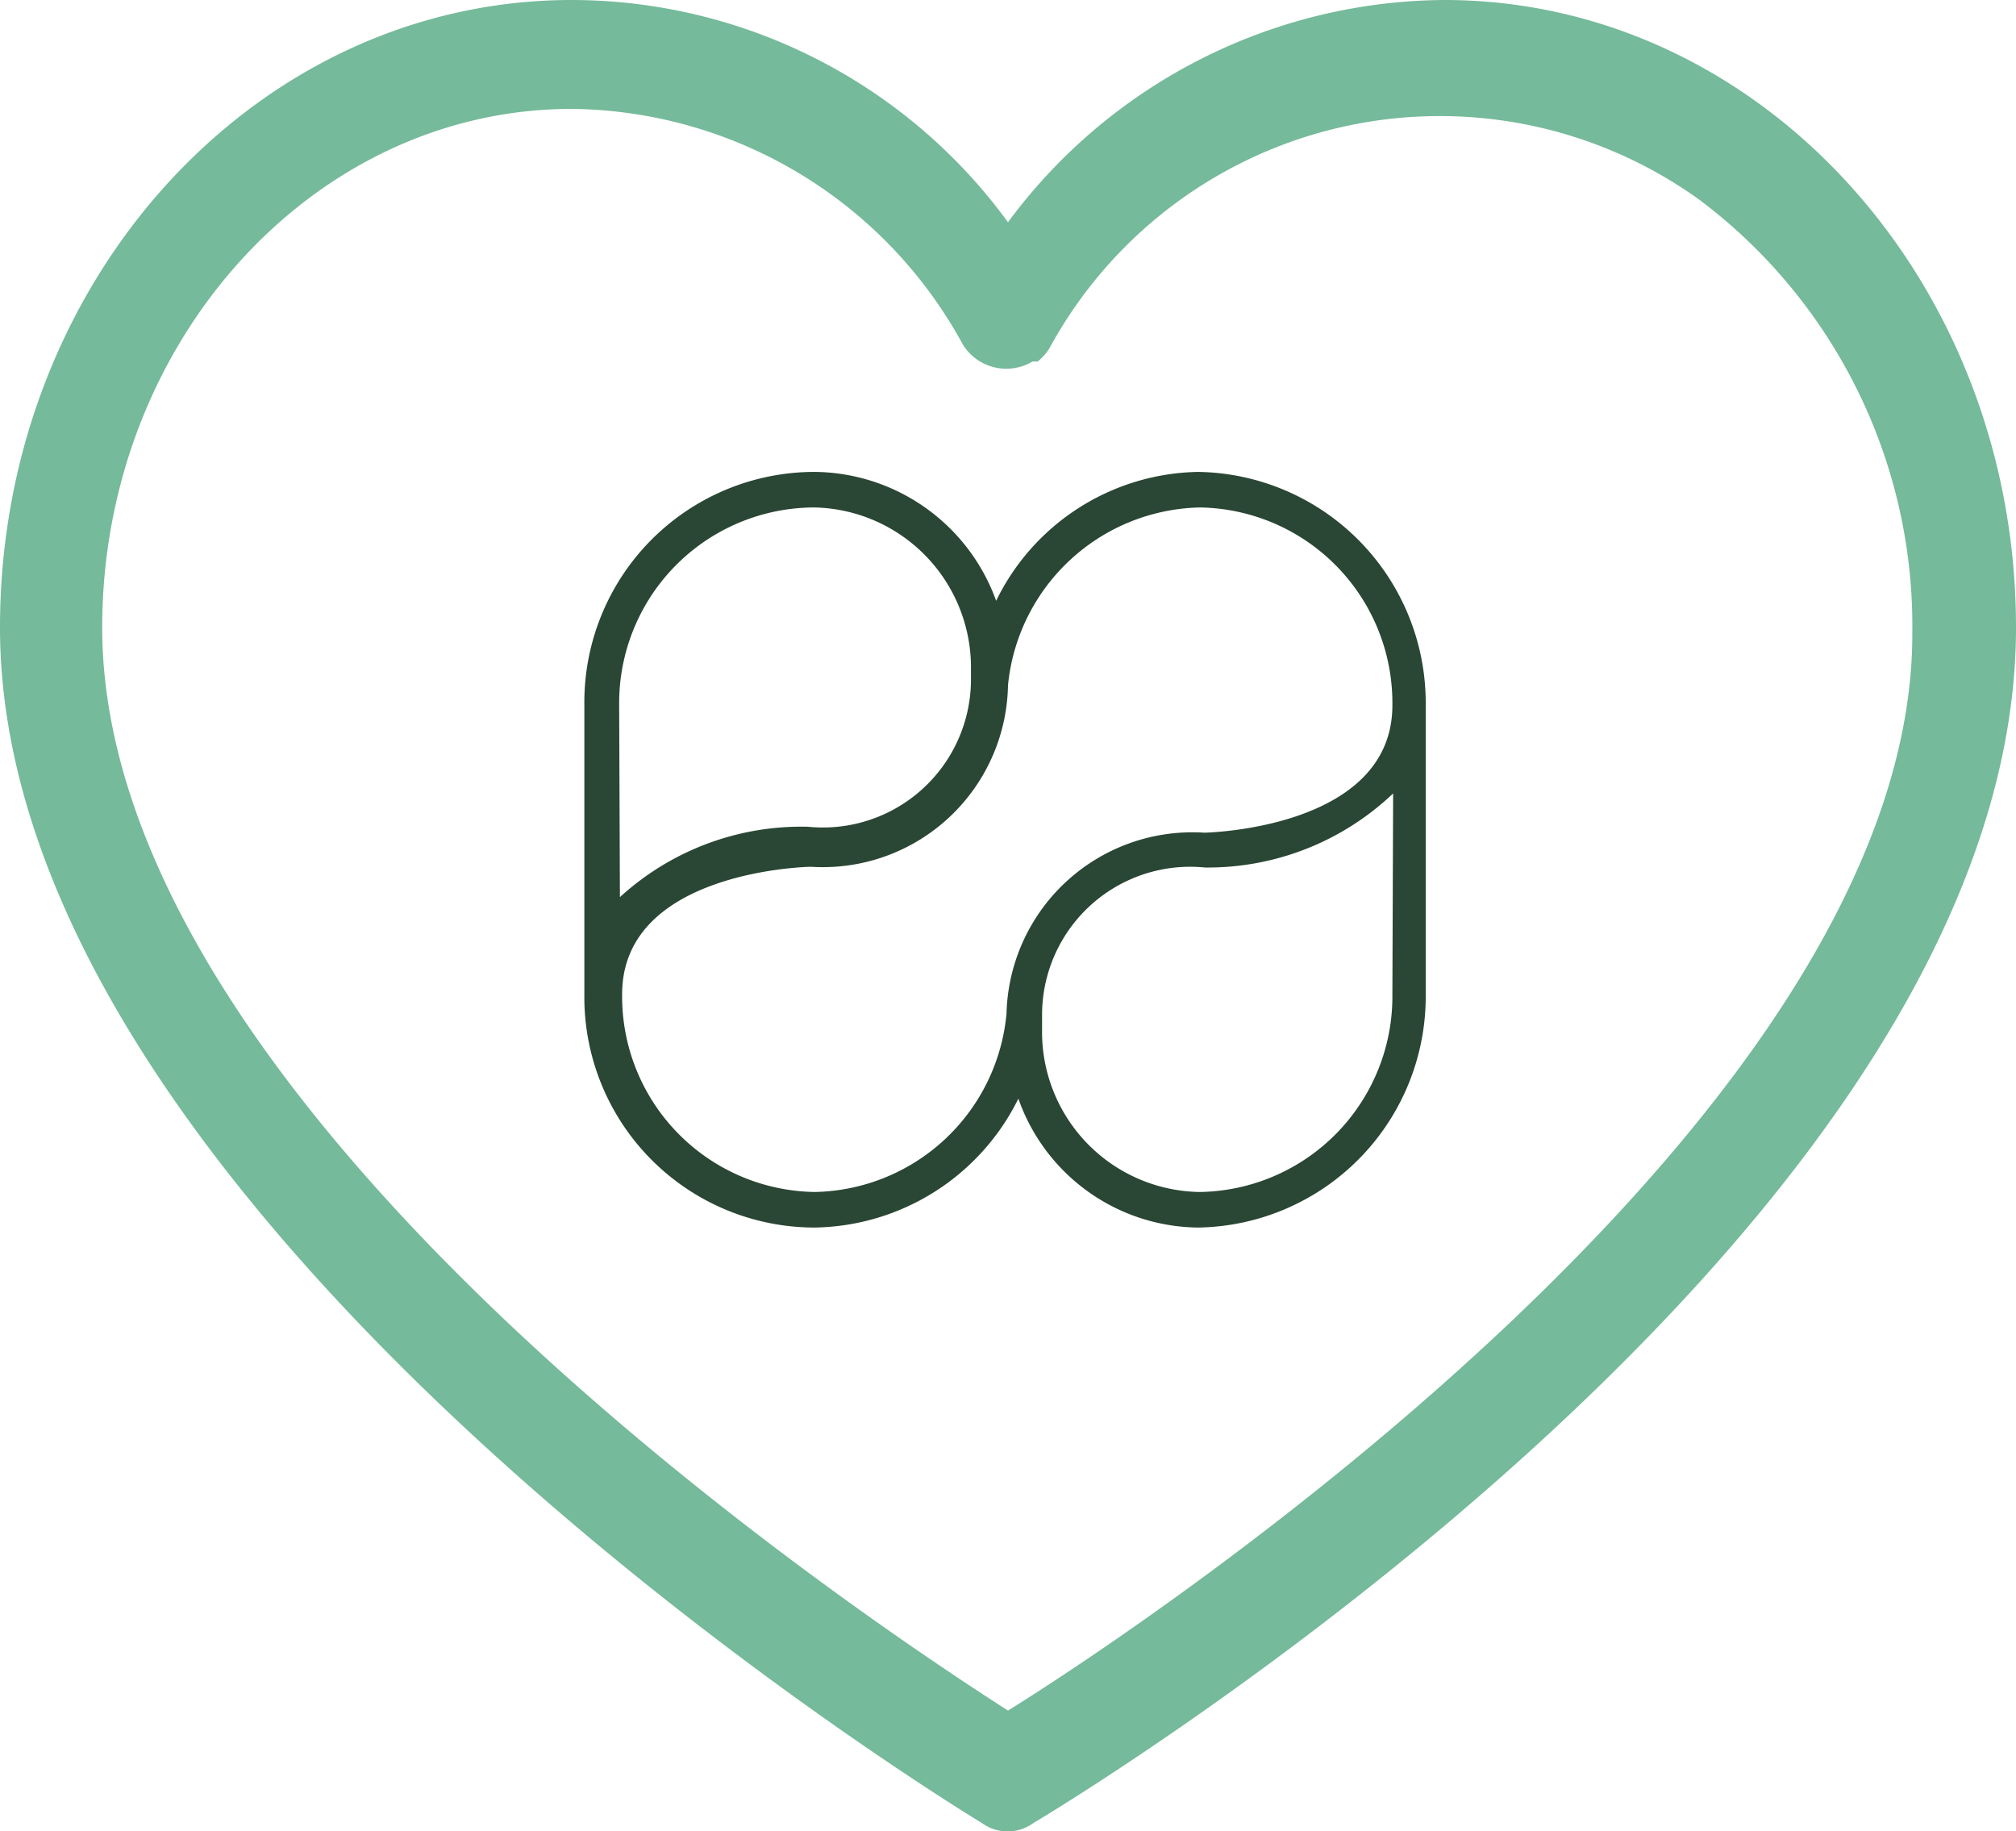
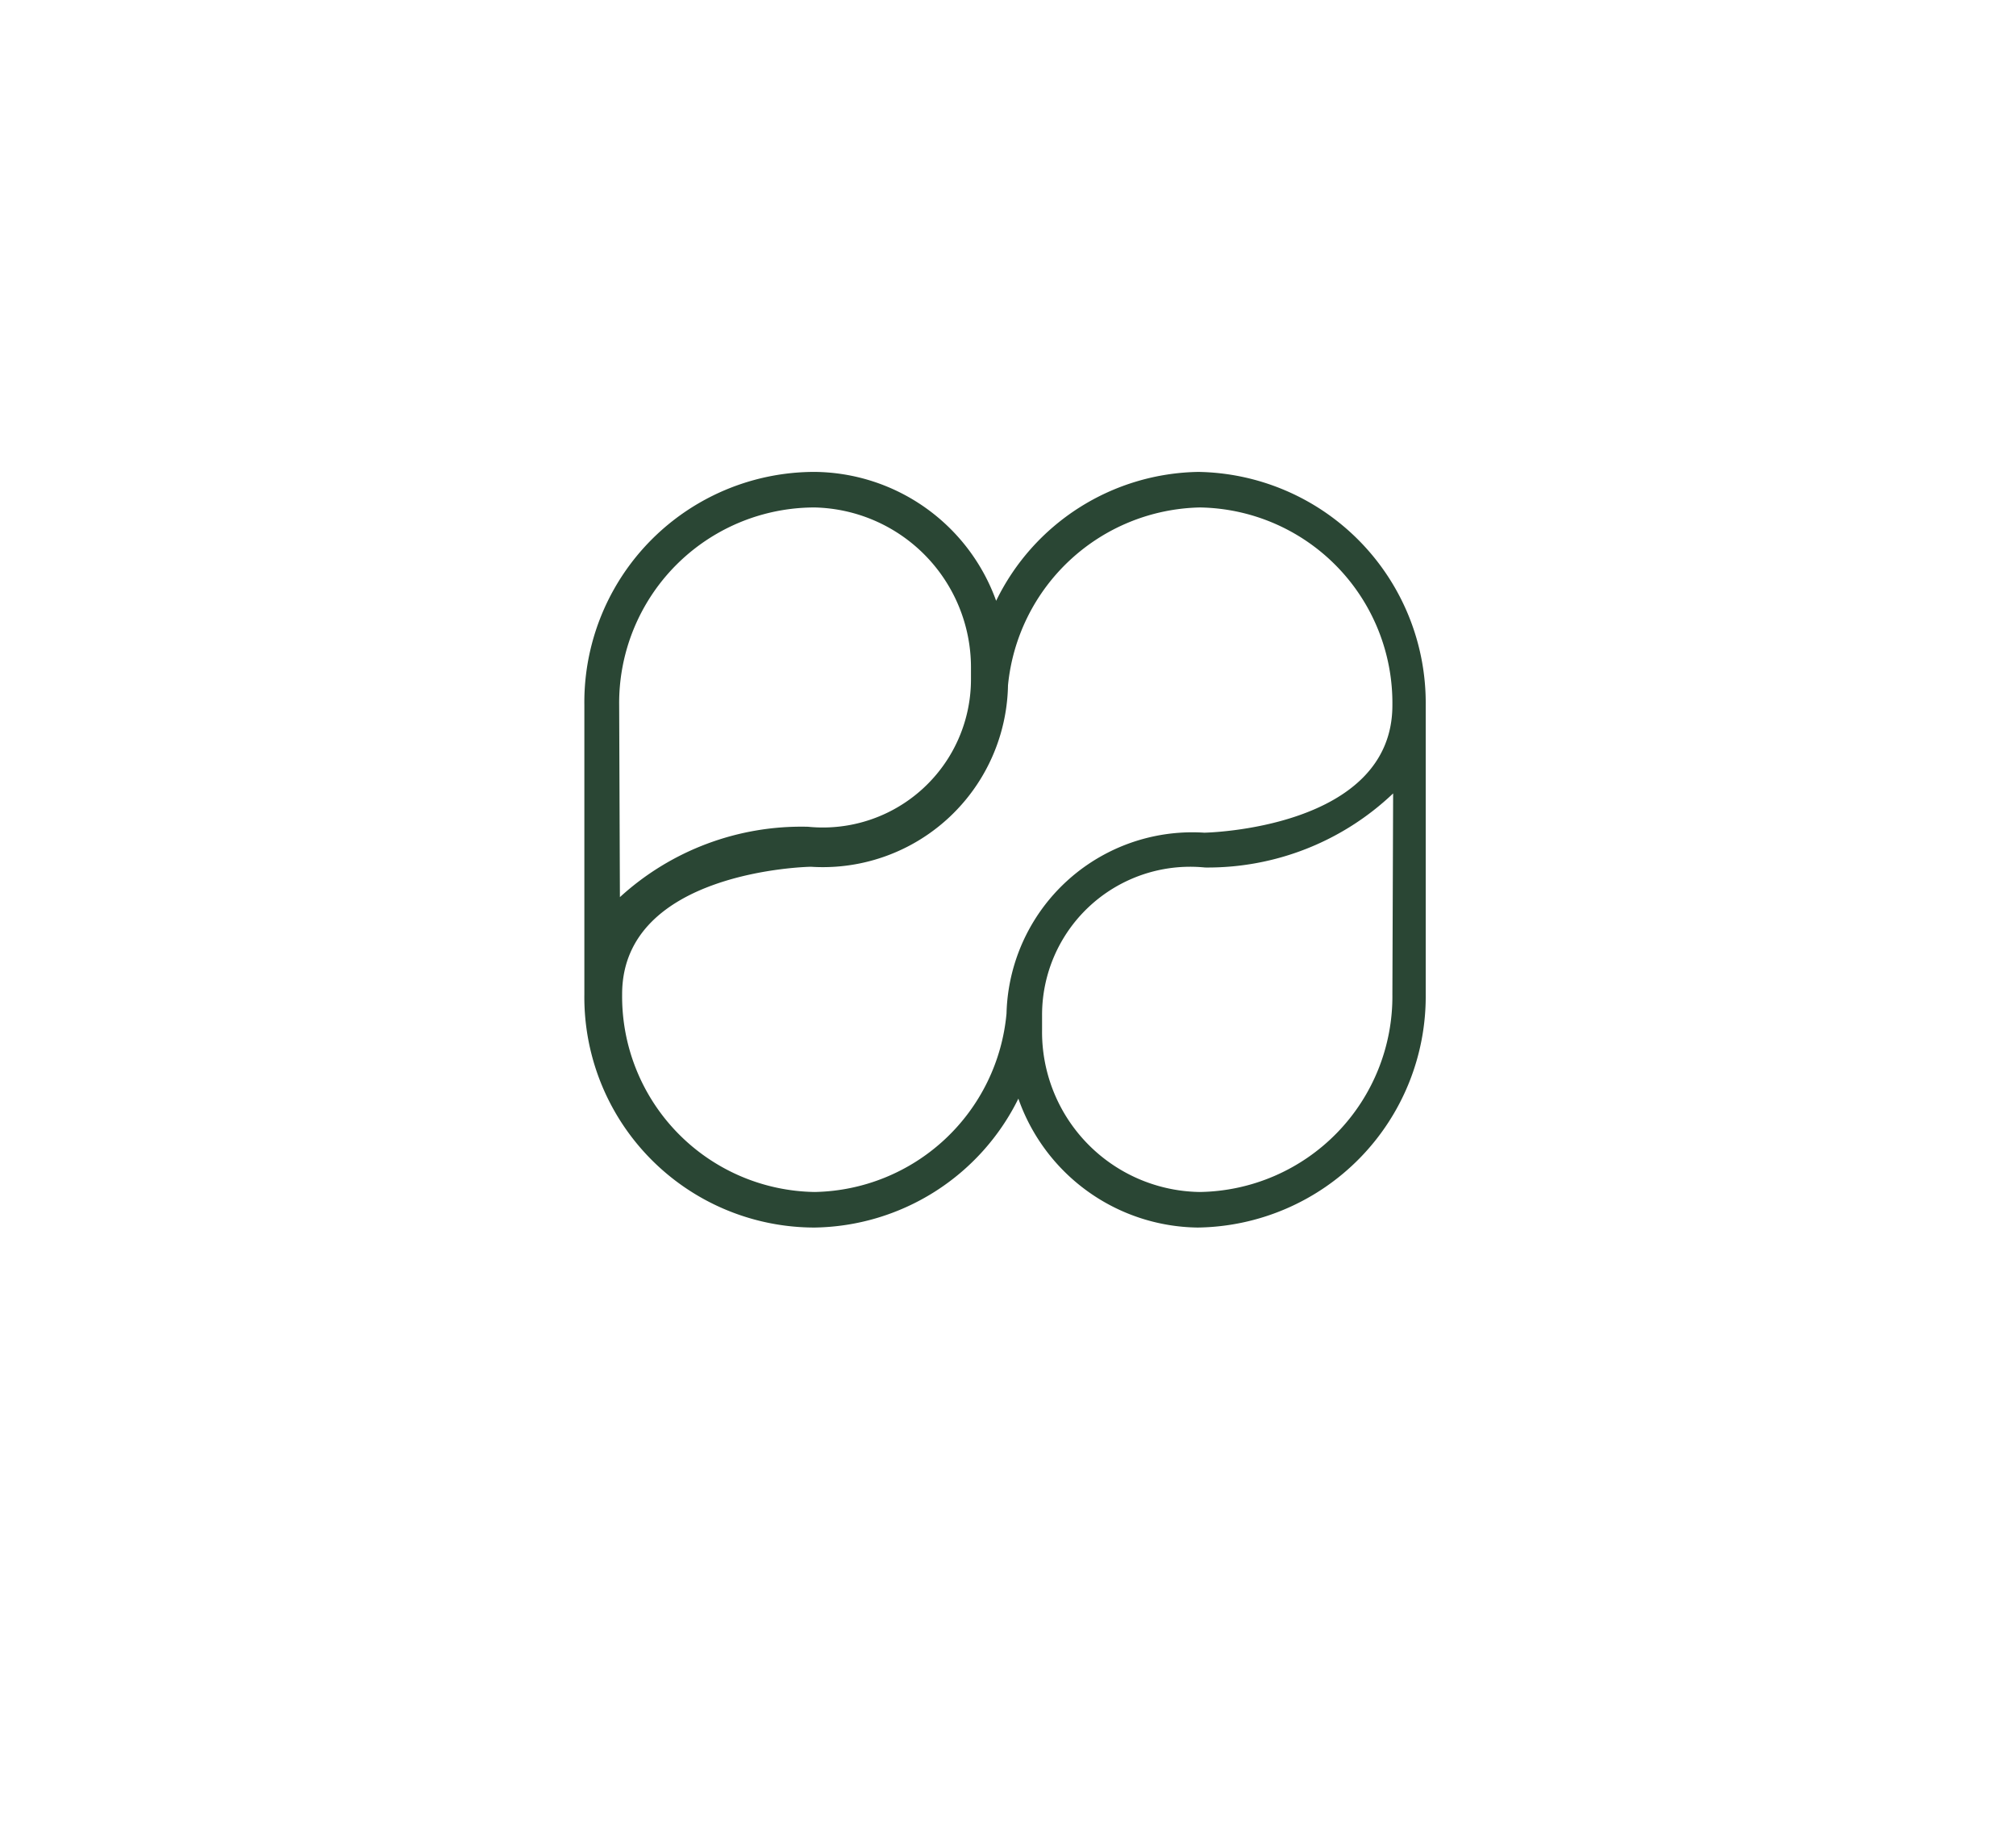
<svg xmlns="http://www.w3.org/2000/svg" viewBox="0 0 27.22 24.72">
  <defs>
    <style>.cls-1{fill:#75ba9a;}.cls-2{fill:#2a4634;}</style>
  </defs>
  <g id="Layer_2" data-name="Layer 2">
    <g id="Layer_1-2" data-name="Layer 1">
      <g id="Grupo_2695" data-name="Grupo 2695">
        <g id="Grupo_2694" data-name="Grupo 2694">
-           <path id="Trazado_3973" data-name="Trazado 3973" class="cls-1" d="M19.5,0h0a7.38,7.38,0,0,0-5.89,3A7.3,7.3,0,0,0,7.72,0C3.45,0,0,3.79,0,8.47c0,8,12.75,15.83,13.26,16.14a.59.59,0,0,0,.69,0c.52-.31,13.27-8,13.27-16.14C27.22,3.79,23.76,0,19.5,0ZM13.61,23.09C11.61,21.81,1.38,15,1.38,8.47c0-3.84,2.84-7,6.34-7A6.08,6.08,0,0,1,13,4.65a.69.69,0,0,0,.94.23l.07,0a.69.69,0,0,0,.16-.18,6,6,0,0,1,8.78-2,7.19,7.19,0,0,1,2.87,5.84C25.84,15,15.61,21.85,13.61,23.09Z" />
-         </g>
+           </g>
      </g>
      <path class="cls-2" d="M16.19,6.37h0a3.09,3.09,0,0,0-2.74,1.74A2.63,2.63,0,0,0,11,6.37h0A3.11,3.11,0,0,0,7.89,9.52v3.9A3.11,3.11,0,0,0,11,16.57h0a3.12,3.12,0,0,0,2.75-1.74,2.6,2.6,0,0,0,2.42,1.74h0a3.12,3.12,0,0,0,3.08-3.15V9.52a3.12,3.12,0,0,0-3.08-3.15M8.36,9.52A2.64,2.64,0,0,1,11,6.85h0A2.16,2.16,0,0,1,13.11,9c0,.05,0,.11,0,.16h0a2,2,0,0,1-2.2,2,3.63,3.63,0,0,0-2.54.95ZM11,16.09h0a2.64,2.64,0,0,1-2.6-2.67c0-1.67,2.52-1.72,2.55-1.72a2.5,2.5,0,0,0,2.66-2.45,2.66,2.66,0,0,1,2.59-2.4h0a2.64,2.64,0,0,1,2.6,2.67c0,1.67-2.52,1.72-2.54,1.72a2.51,2.51,0,0,0-2.67,2.44A2.65,2.65,0,0,1,11,16.09m7.8-2.67a2.64,2.64,0,0,1-2.6,2.67h0a2.16,2.16,0,0,1-2.13-2.19v-.19h0a2,2,0,0,1,2.2-2,3.63,3.63,0,0,0,2.54-1Z" />
    </g>
  </g>
</svg>